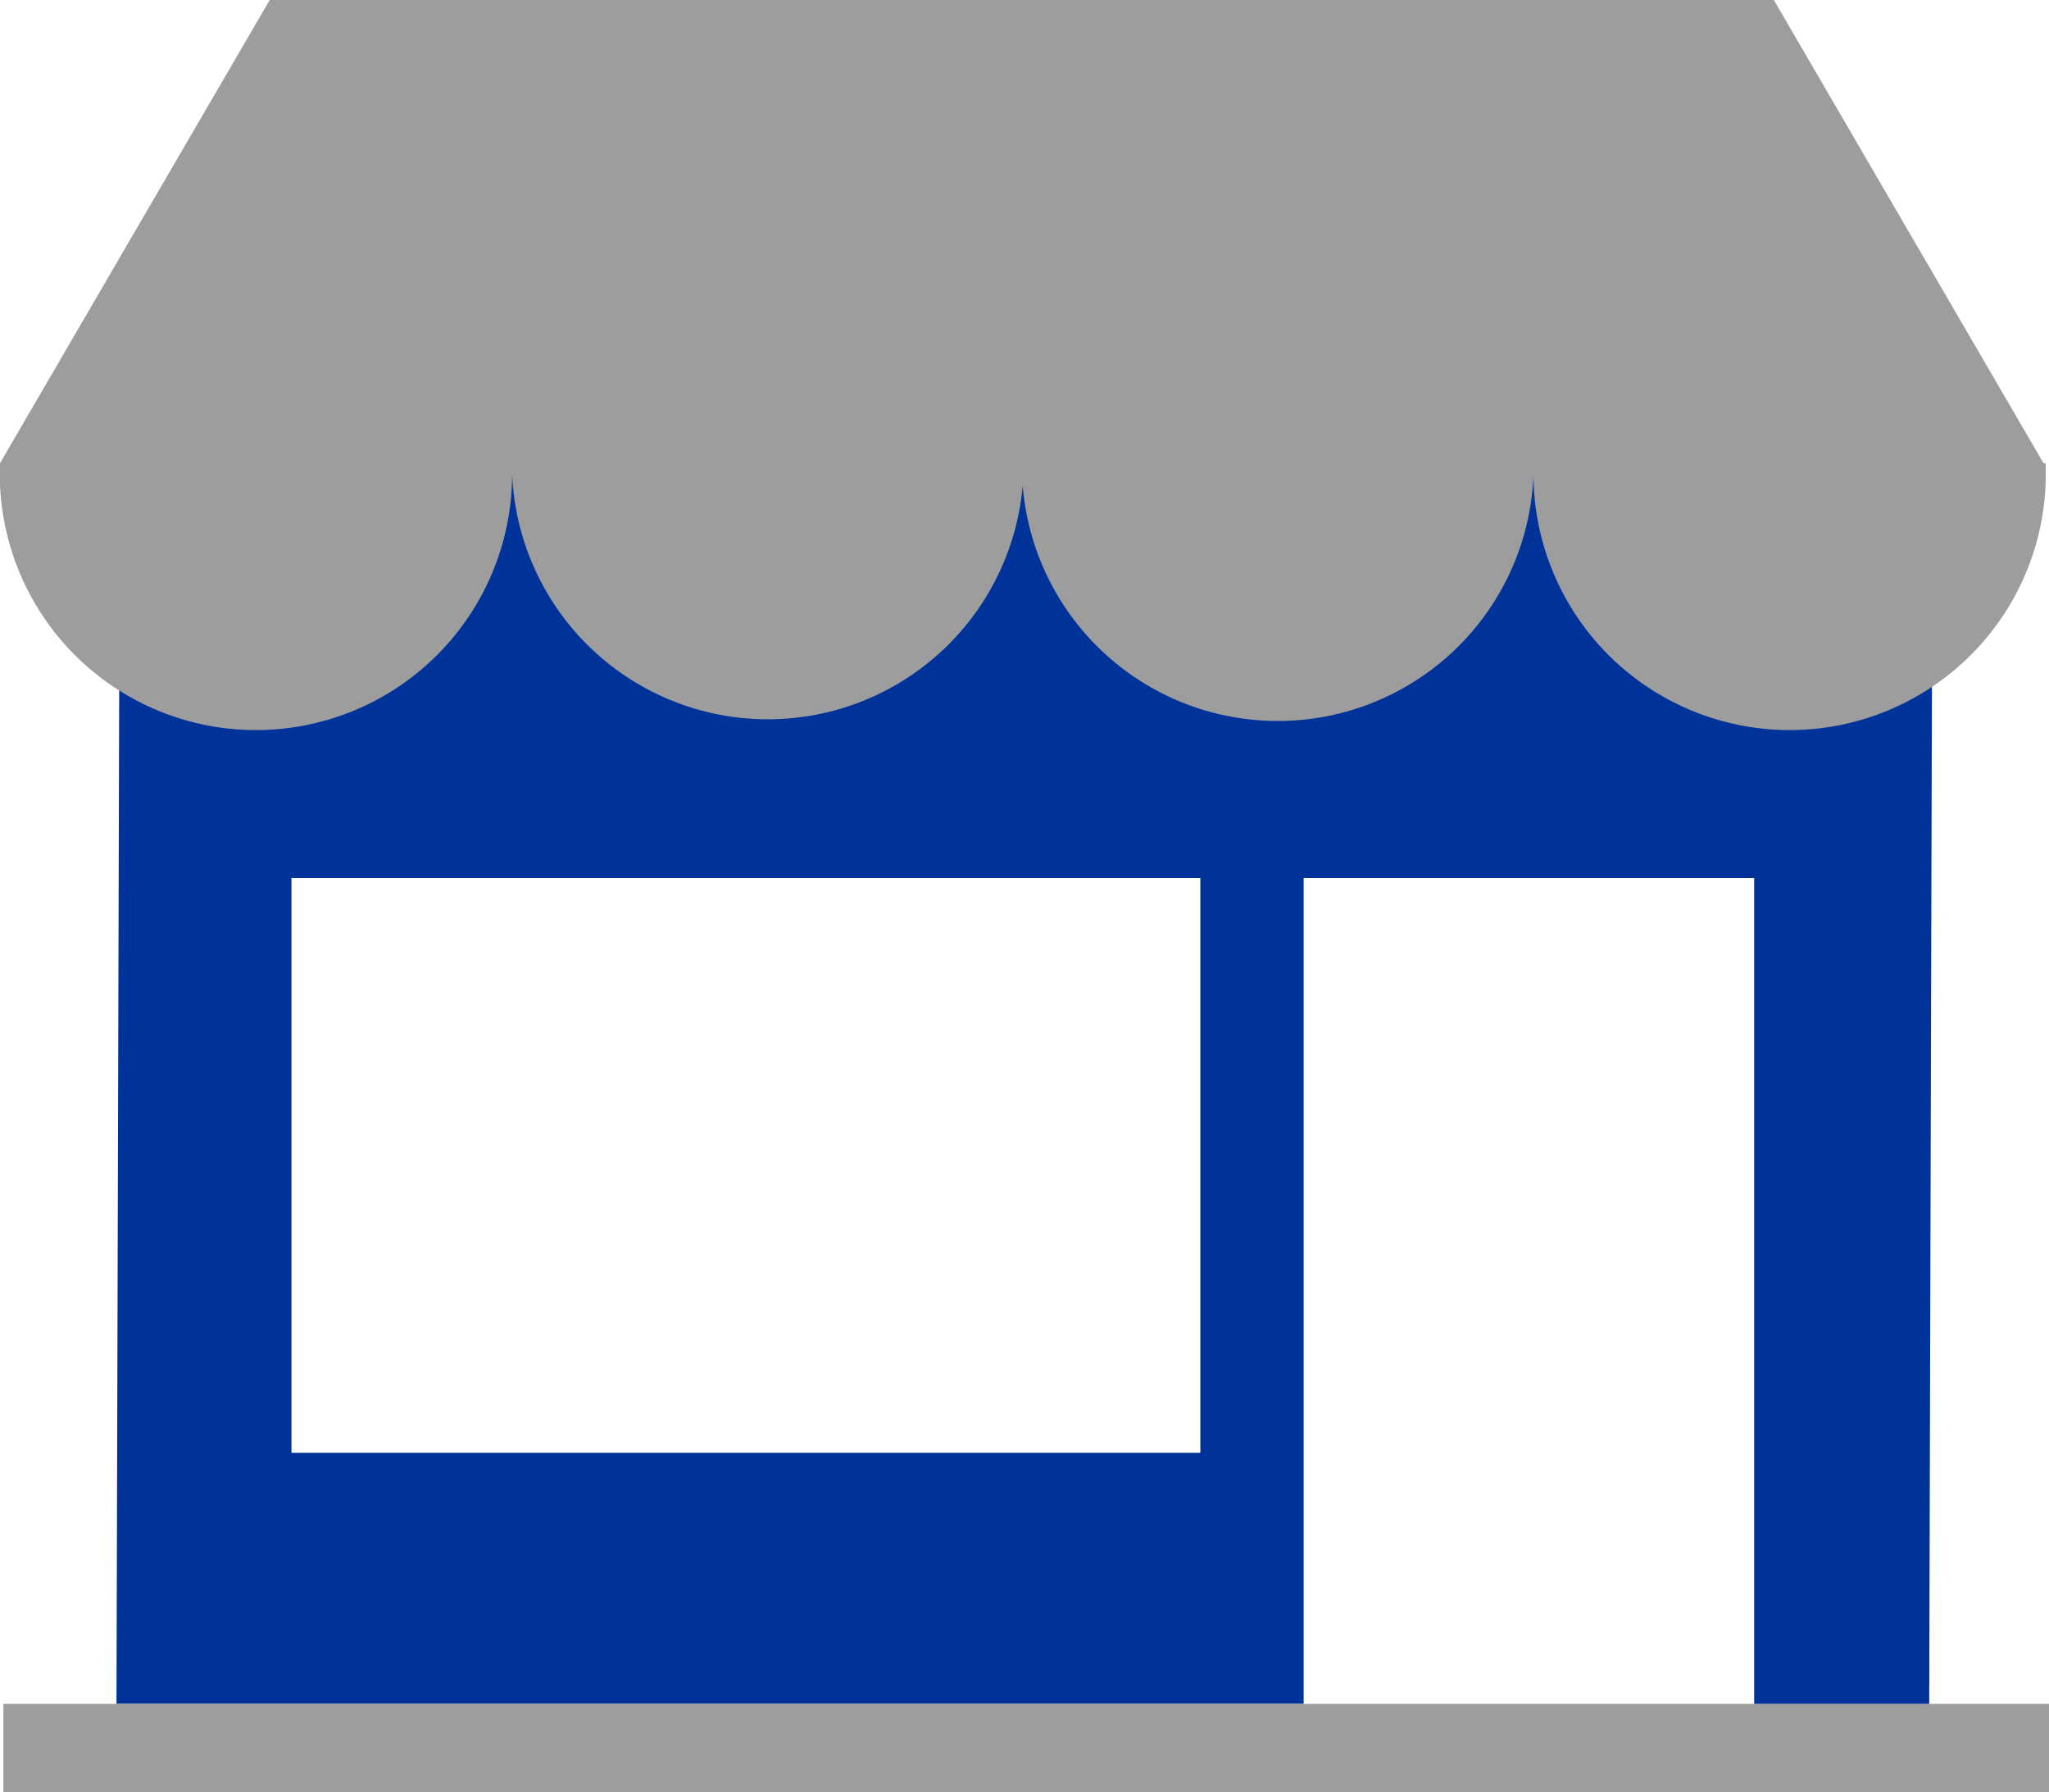
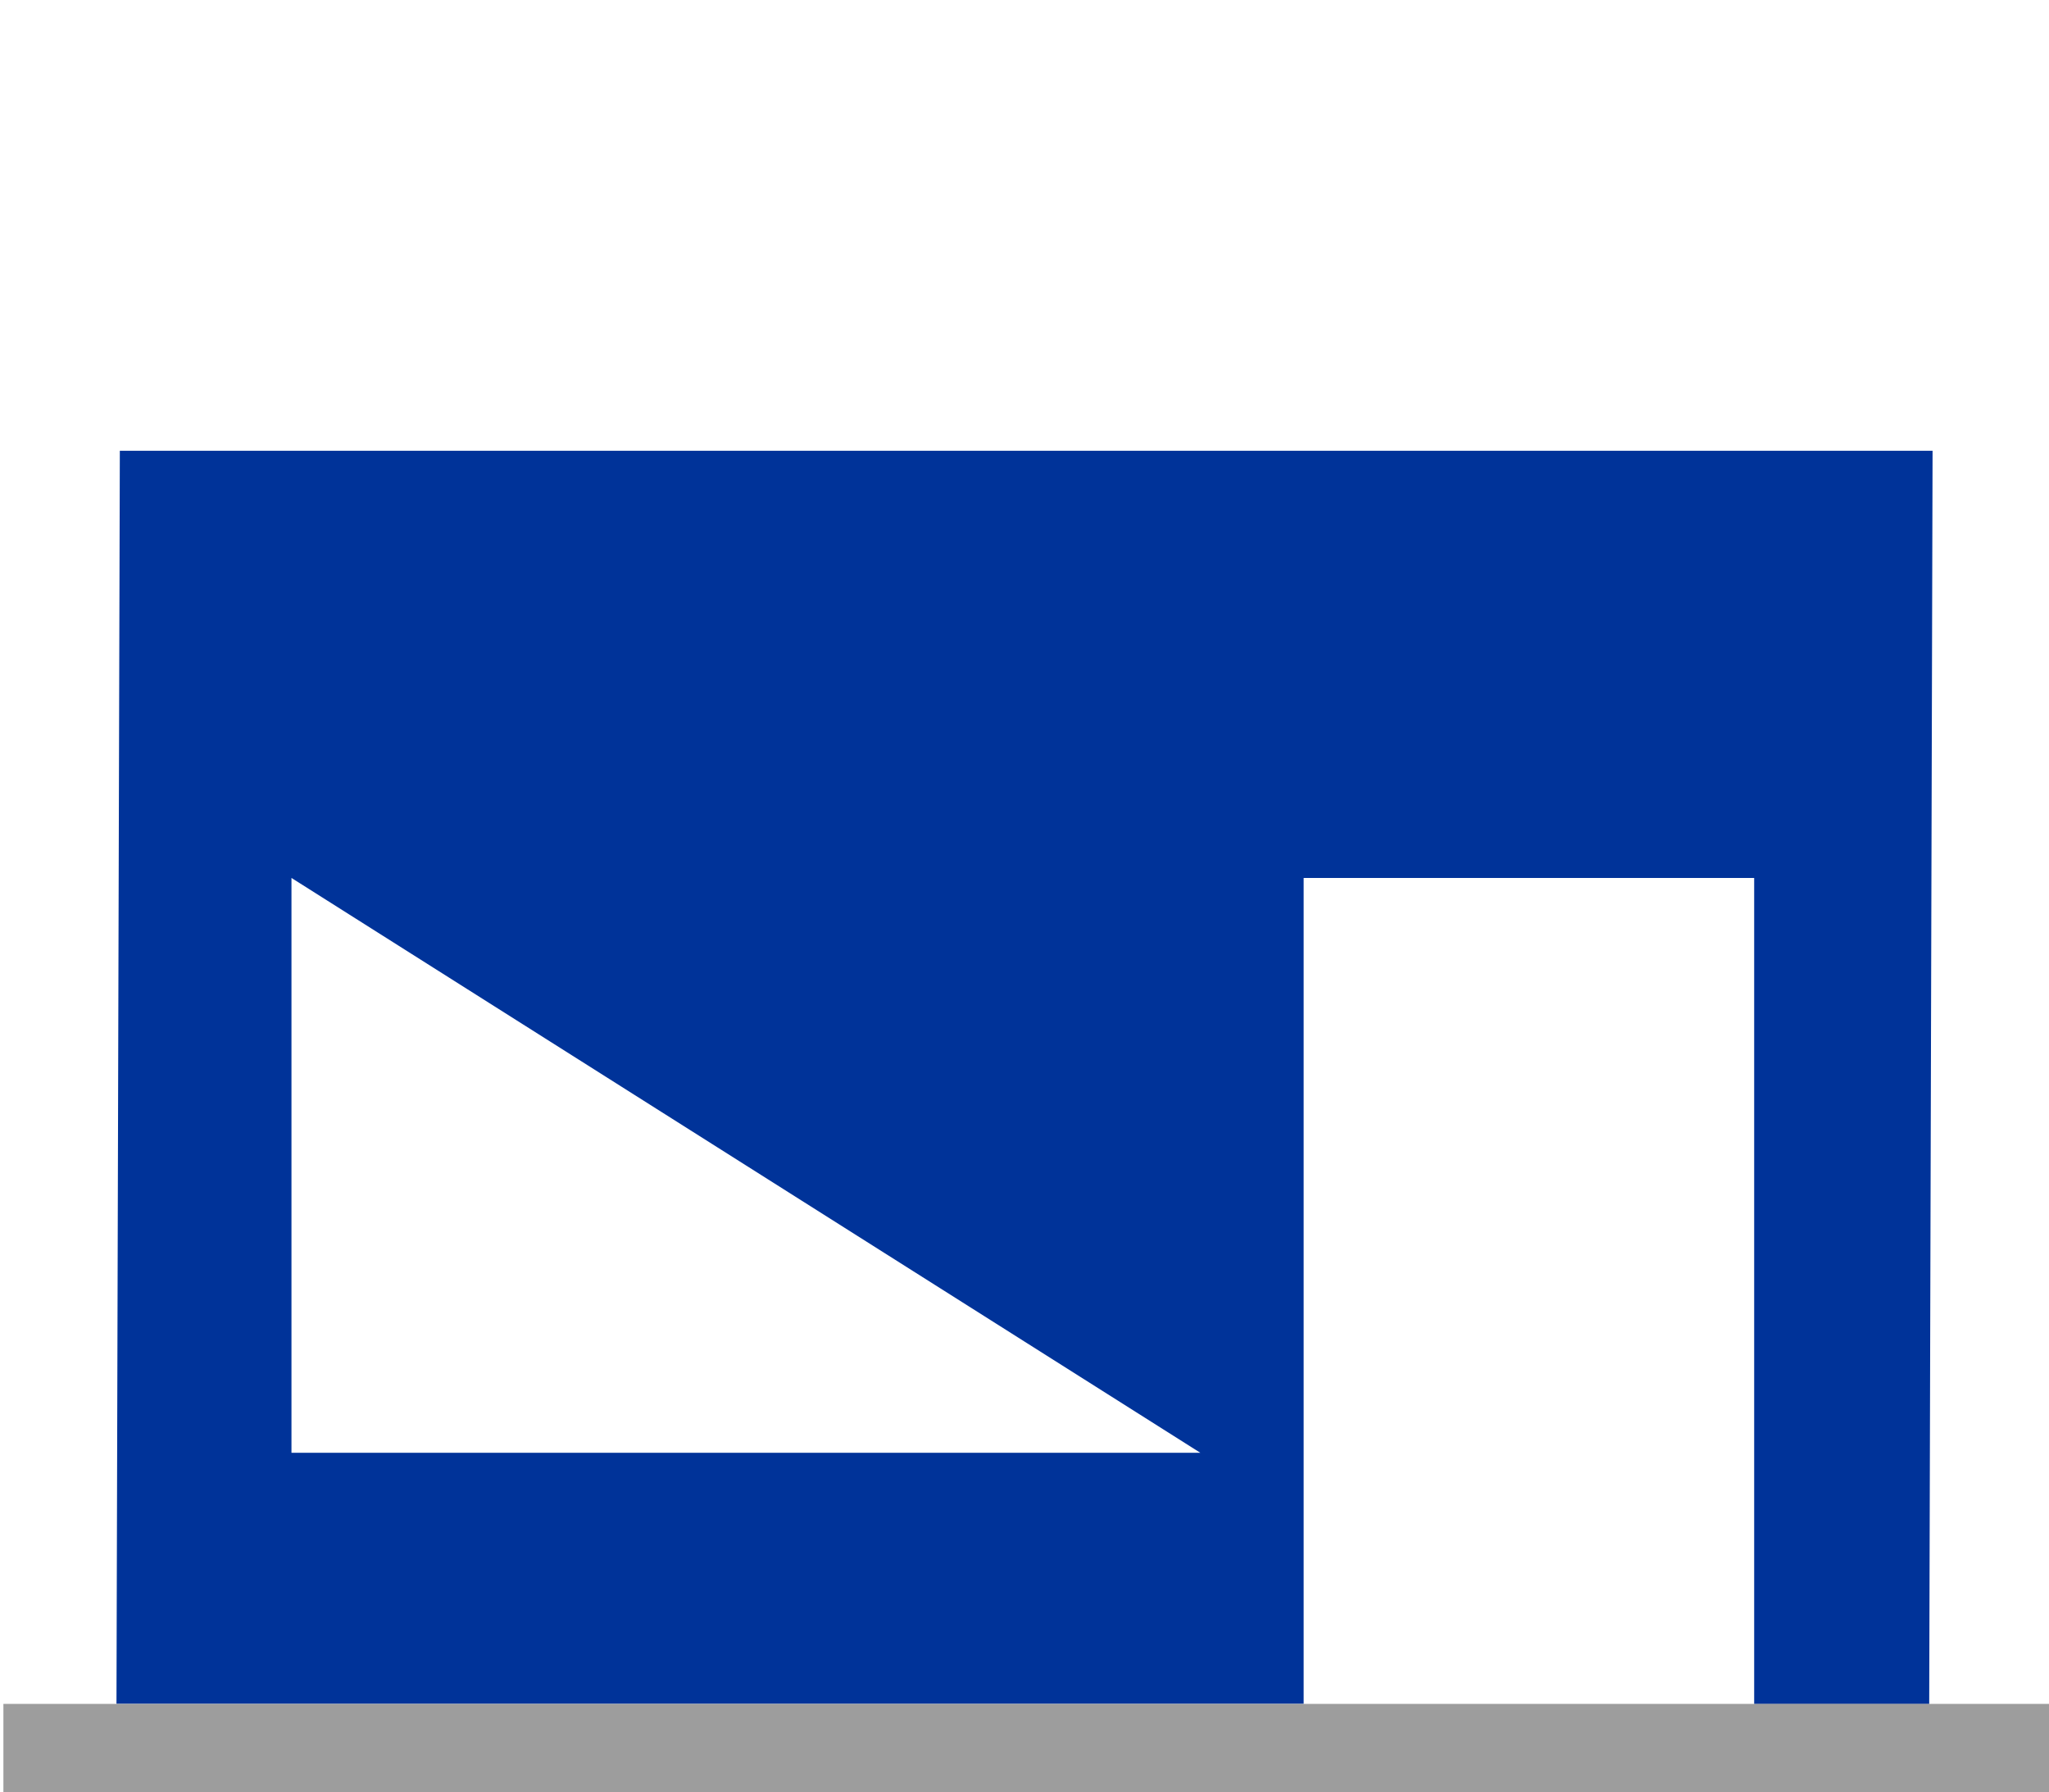
<svg xmlns="http://www.w3.org/2000/svg" version="1.1" viewBox="0 0 463.9 405.69">
  <defs>
    <style>.a{fill:#003399;}.b{fill:#9d9d9d;}
</style>
  </defs>
-   <path class="a" d="M50.59,160.18l-.76,283.65H318.61V256.88h102v187h39.63L461,160.18ZM295.22,387H89.45V256.88H295.22Z" transform="translate(-23.46 -58.15)" />
-   <path class="b" d="M486.12,163,425.06,58.15H84.52L23.46,163a58,58,0,1,0,115.9,0A57.93,57.93,0,0,0,255,168.08,57.94,57.94,0,0,0,370.69,163a58,58,0,1,0,115.9,0Z" transform="translate(-23.46 -58.15)" />
+   <path class="a" d="M50.59,160.18l-.76,283.65H318.61V256.88h102v187h39.63L461,160.18ZM295.22,387H89.45V256.88Z" transform="translate(-23.46 -58.15)" />
  <rect class="b" x="0.77" y="385.69" width="463.13" height="20" />
</svg>